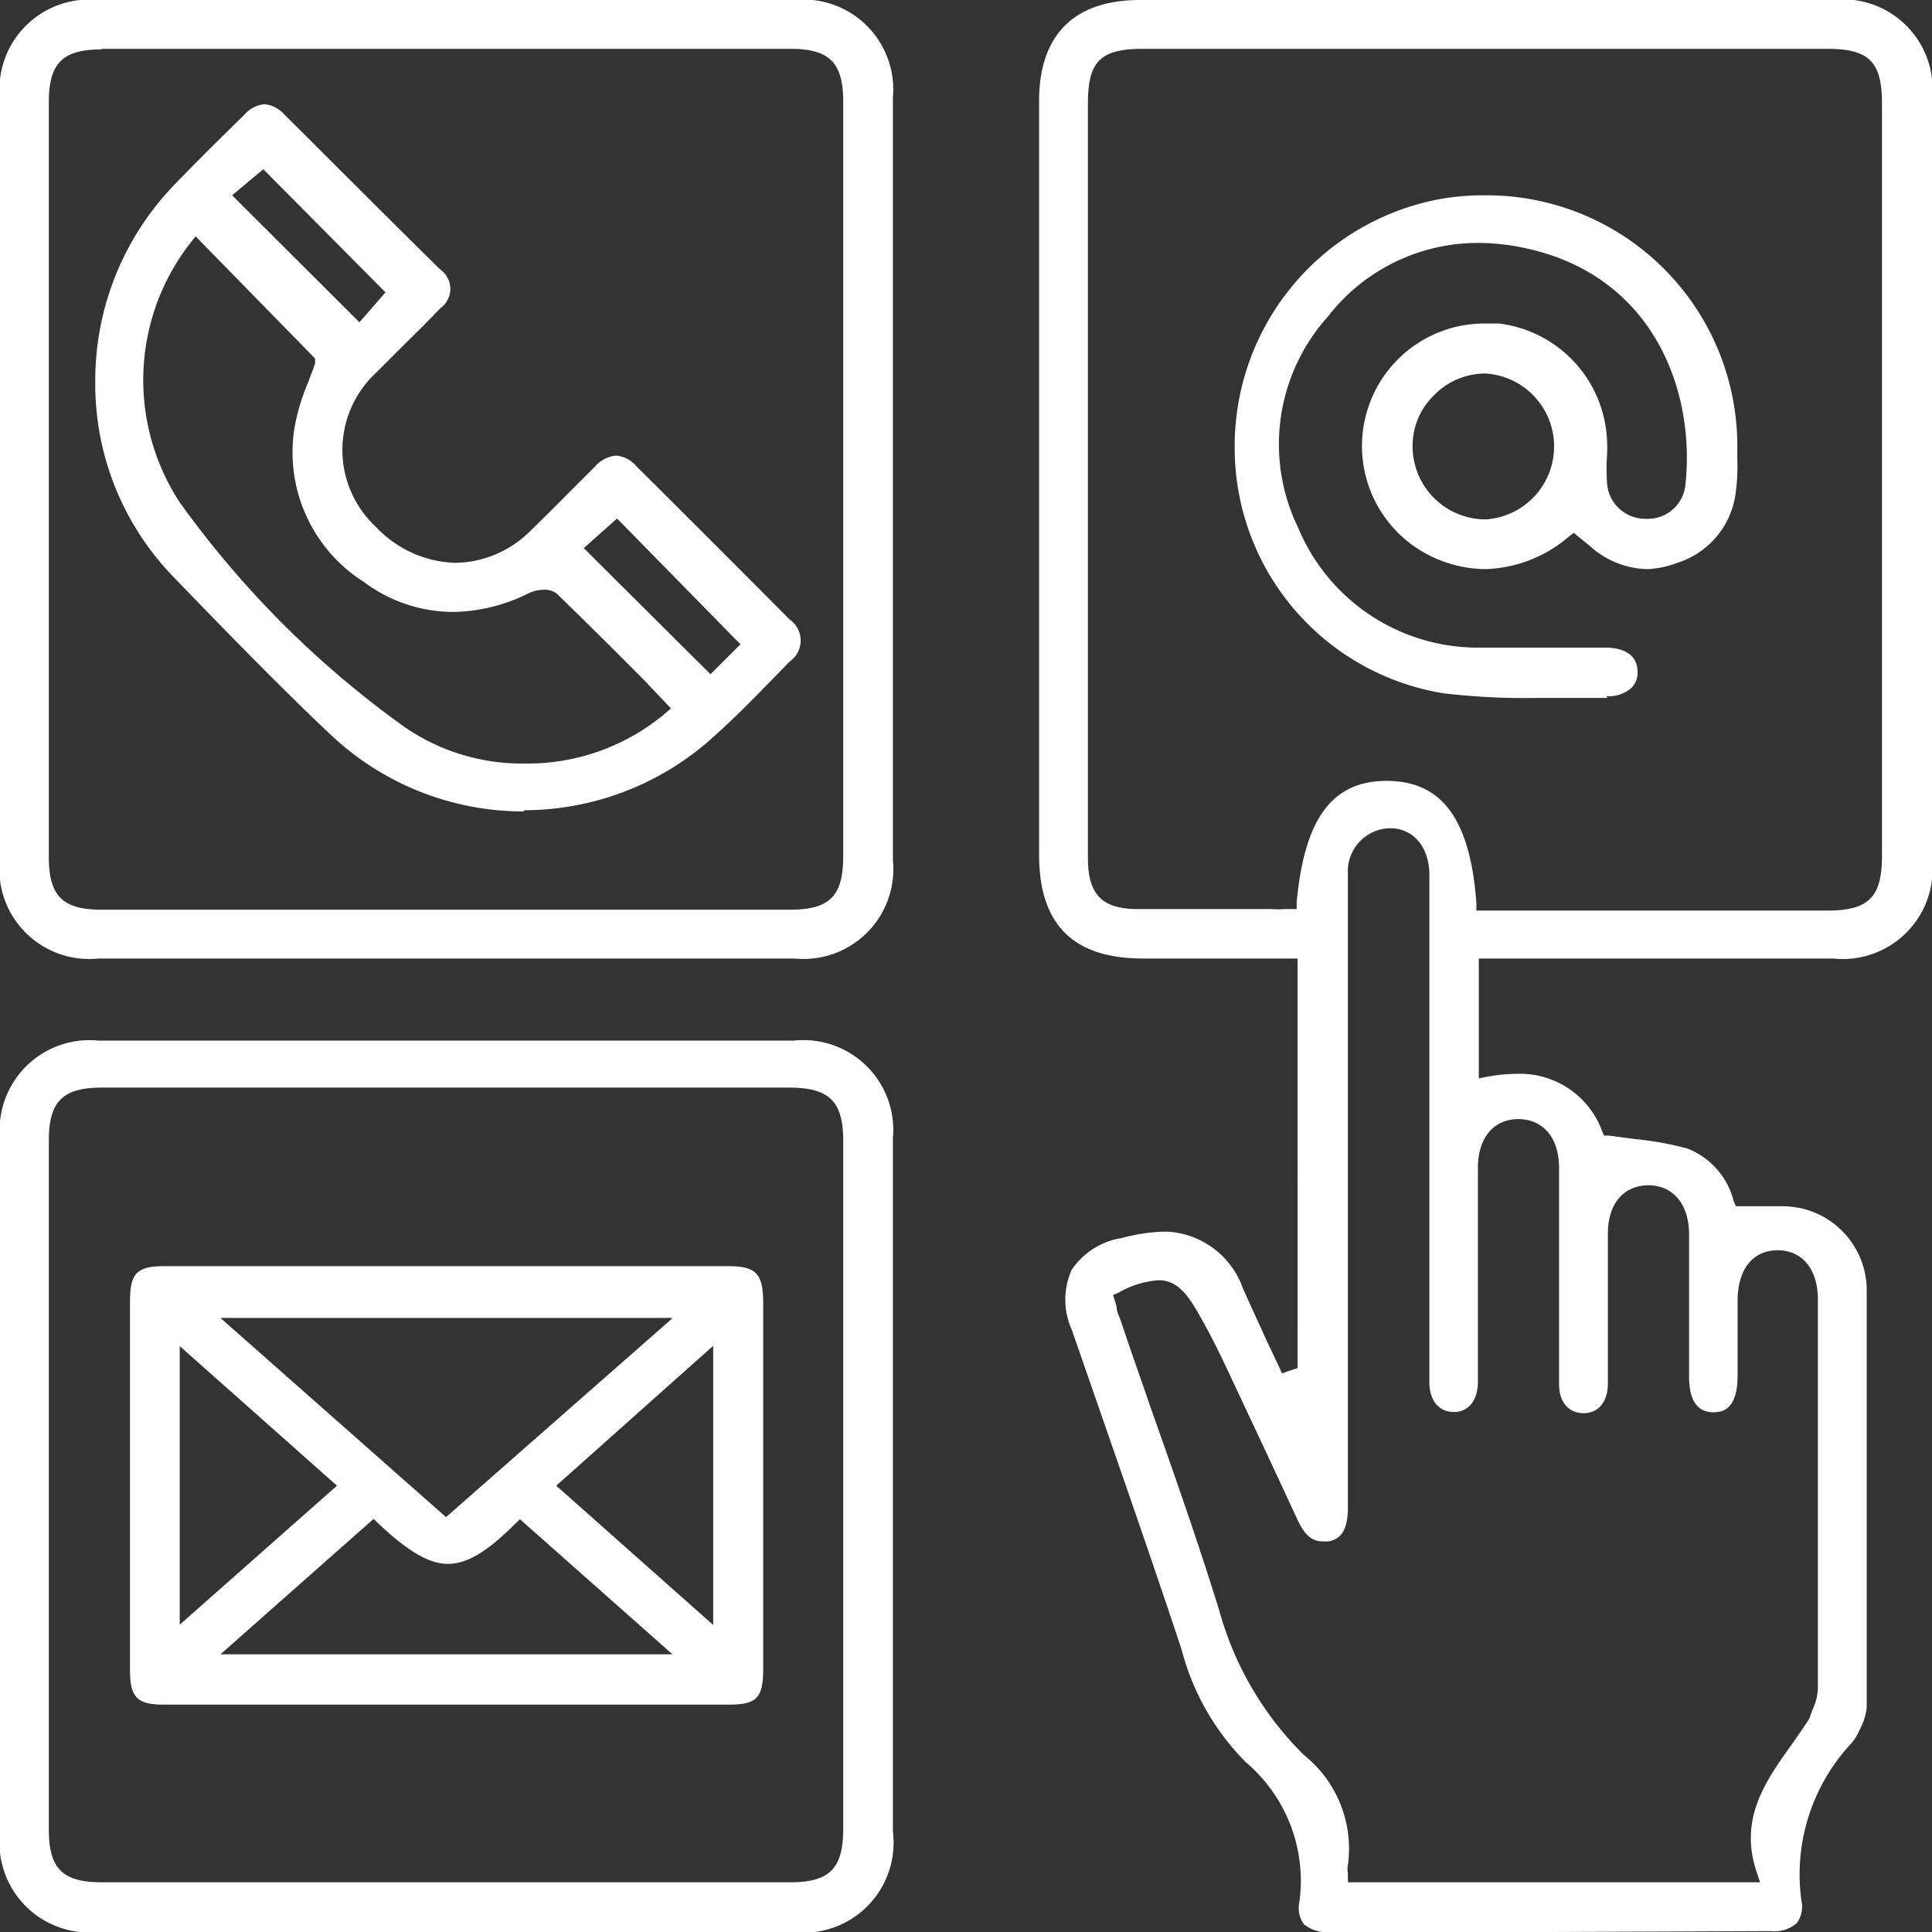
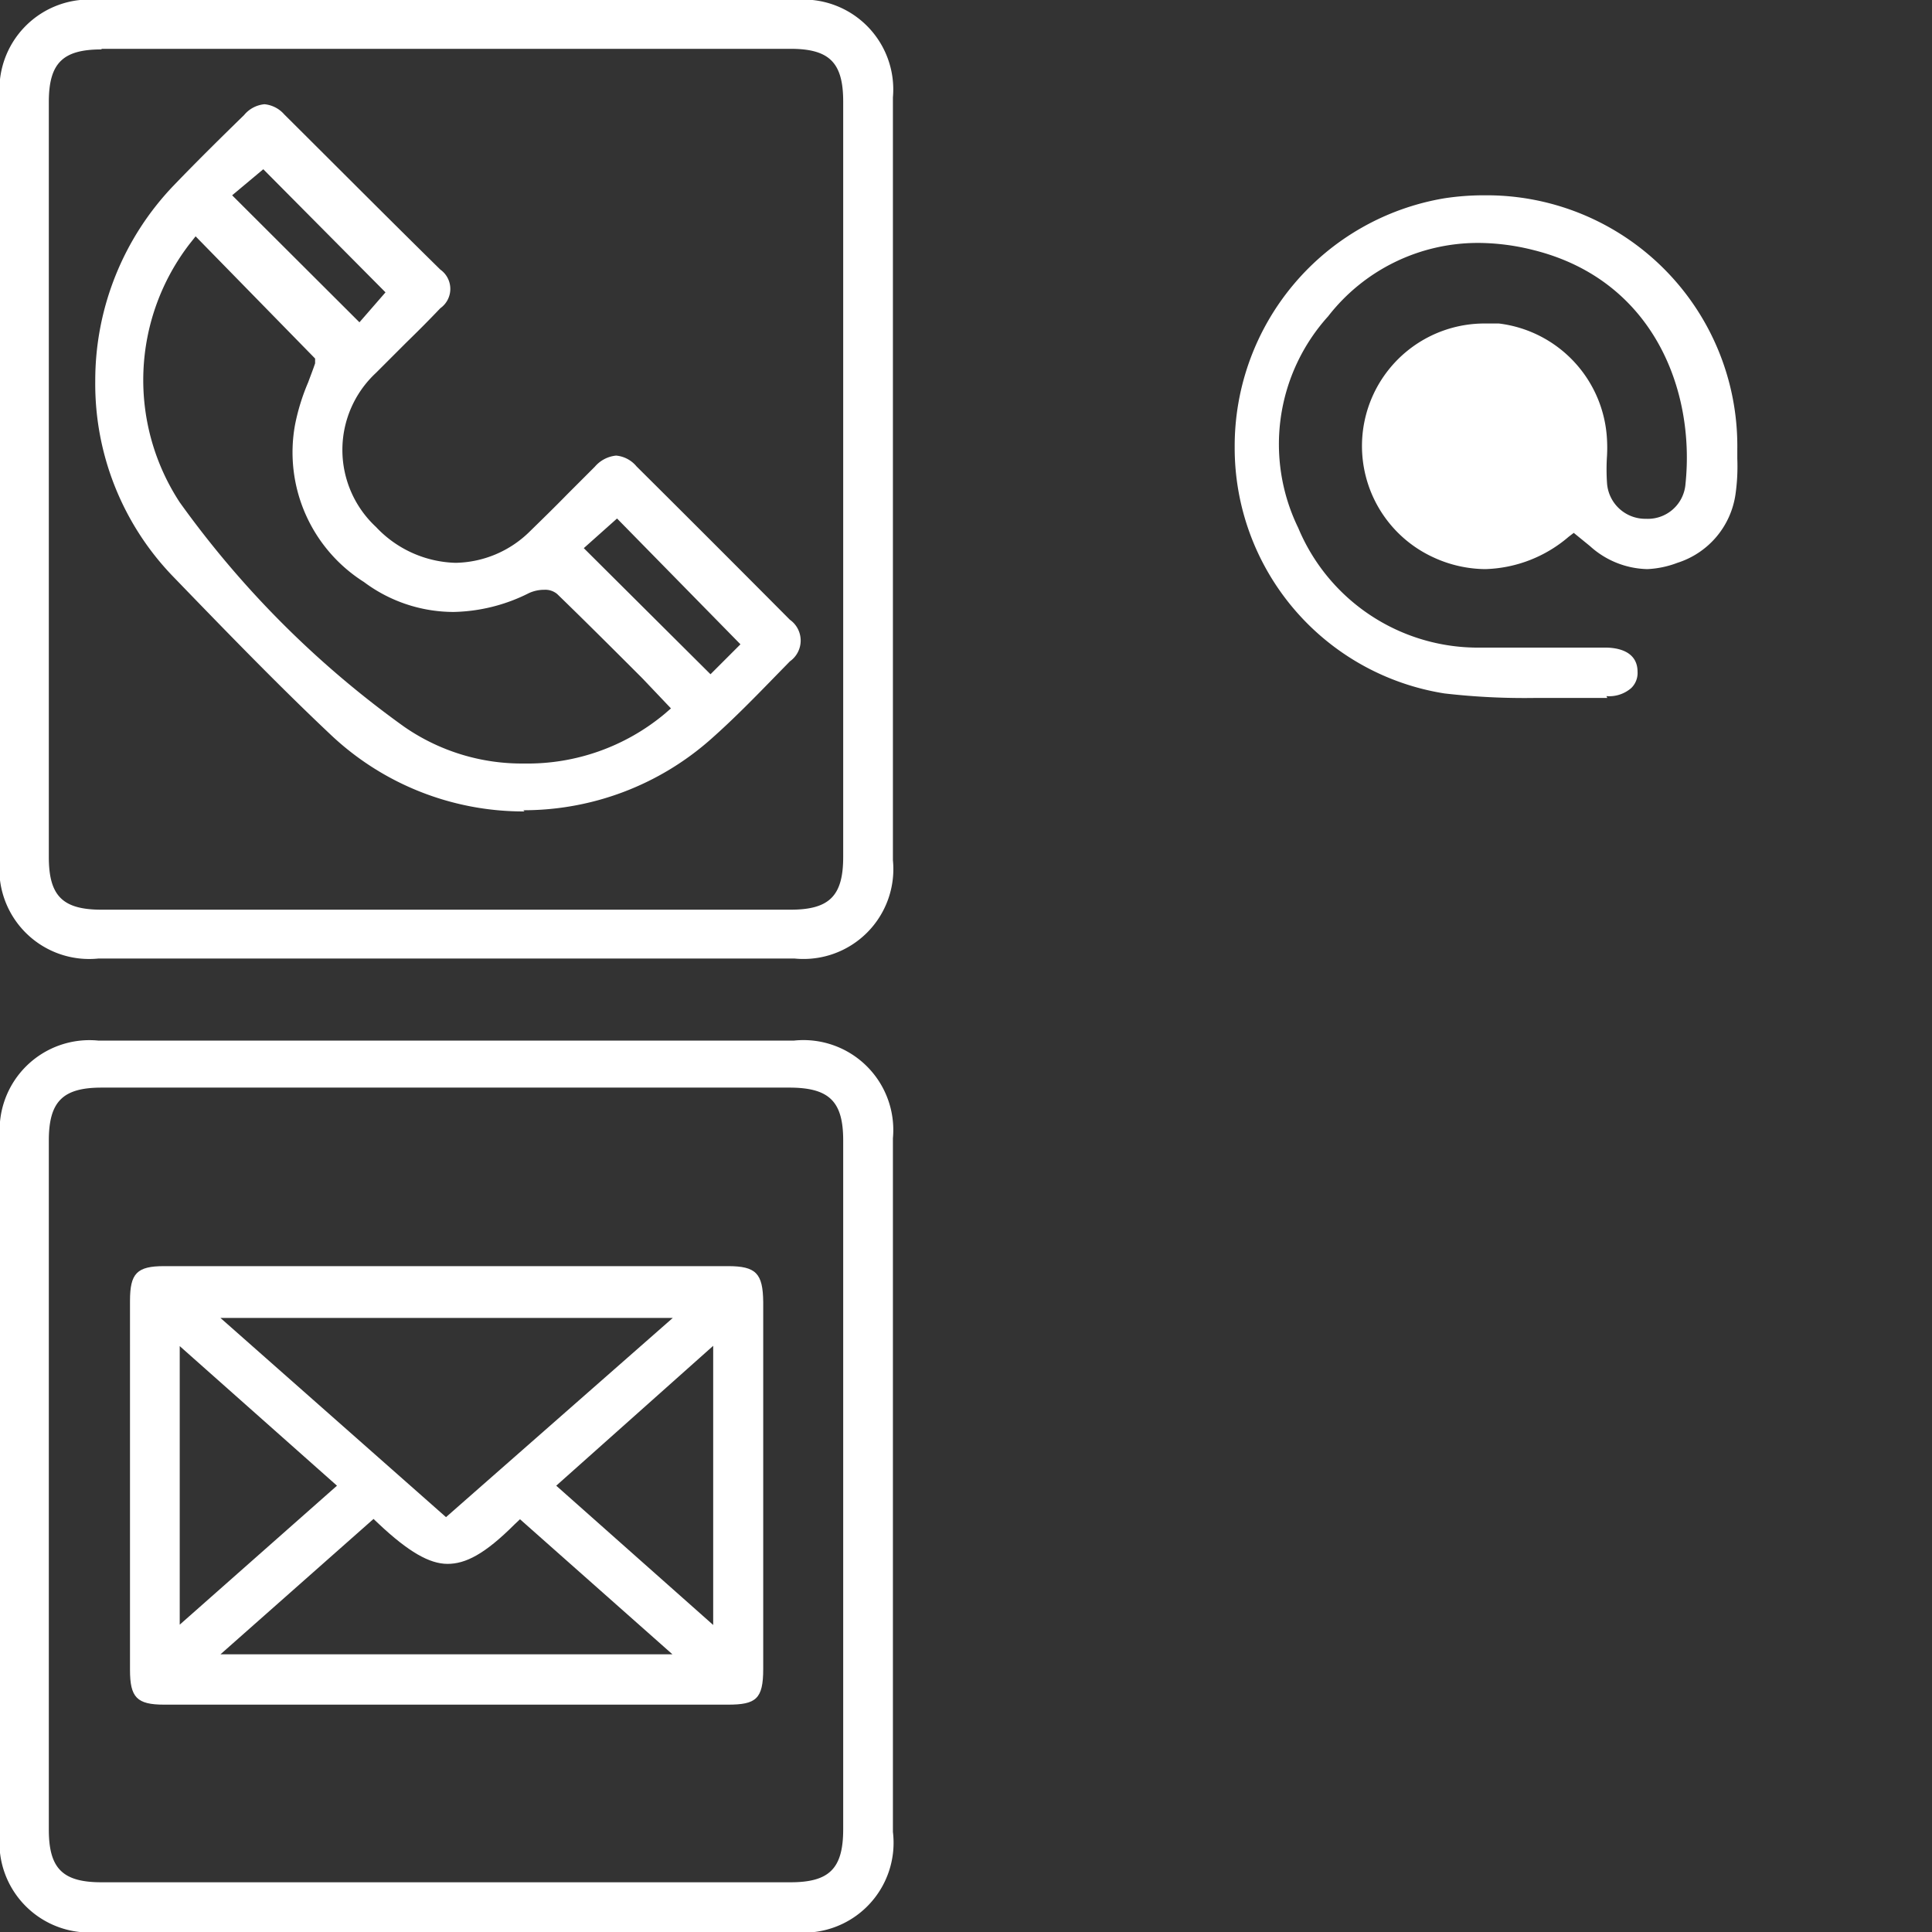
<svg xmlns="http://www.w3.org/2000/svg" viewBox="0 0 64.5 64.5">
  <rect x="0" y="0" width="64.5" height="64.5" fill="#333333" stroke="none" />
  <defs>
    <style>.cls-1{fill:#fff;}</style>
  </defs>
  <g id="圖層_3" data-name="圖層 3">
-     <path class="cls-1" d="M51.77,64.5H44.42a1.21,1.21,0,0,1-.89-.26.92.92,0,0,1-.15-.74,5.19,5.19,0,0,0-1.79-4.67,8.3,8.3,0,0,1-2.14-3.75c-.84-2.54-1.73-5.1-2.59-7.58l-1.08-3.11a2.44,2.44,0,0,1,0-2,2.48,2.48,0,0,1,1.68-1.06,5.86,5.86,0,0,1,1.36-.21H39A2.84,2.84,0,0,1,41.49,43c.27.61.56,1.23.83,1.83.13.26.25.53.38.8l.1.22.52-.18V32H38.16c-2.34,0-3.47-1.14-3.47-3.47V3.38C34.69,1.17,35.85,0,38.06,0H61.15A3,3,0,0,1,64.5,3.33V28.67A3,3,0,0,1,61.2,32H49.37v4l.32-.06a5.32,5.32,0,0,1,.94-.09,2.92,2.92,0,0,1,2.86,1.92l.06.14.15,0,.9.12a10.26,10.26,0,0,1,1.75.32,2.56,2.56,0,0,1,1.53,1.75l.07.17h.19l.65,0,.62,0a3.37,3.37,0,0,1,.68.06A2.81,2.81,0,0,1,62.32,43c0,4.1,0,8.55,0,14a2,2,0,0,1-.19.66l-.06.12a1.51,1.51,0,0,1-.28.44,6.41,6.41,0,0,0-1.65,5.23.94.94,0,0,1-.15.75,1.13,1.13,0,0,1-.87.27ZM38.69,42.74a3.11,3.11,0,0,0-1.32.4l-.21.1.07.22a1.33,1.33,0,0,1,.05.19c0,.15.09.3.14.45.33,1,.67,1.94,1,2.91.78,2.2,1.58,4.48,2.28,6.74a10.81,10.81,0,0,0,2.83,4.84A4,4,0,0,1,45,62.26a.59.59,0,0,0,0,.27.29.29,0,0,0,0,.09l0,.22H58.76l-.12-.36c-.58-1.75.28-3,1.2-4.27.17-.25.35-.5.51-.75a.63.63,0,0,0,.07-.12,2.67,2.67,0,0,1,.09-.26,1.86,1.86,0,0,0,.18-.7c0-4,0-8.12,0-12.08v-.92c0-1-.51-1.63-1.33-1.64h0c-.84,0-1.34.62-1.35,1.67v2.51c0,1.22-.58,1.22-.8,1.23h0c-.55,0-.82-.4-.82-1.2q0-1.53,0-3.06V41.21c0-1-.53-1.63-1.34-1.64h0c-.85,0-1.37.62-1.37,1.61v5c0,.61-.31,1-.81,1s-.81-.37-.82-.93V39c0-1-.51-1.62-1.34-1.64h0c-.85,0-1.36.62-1.37,1.61v5.87c0,.44,0,.87,0,1.3,0,.6-.31,1-.8,1s-.8-.36-.82-.94c0-.14,0-.27,0-.41V29.22c0-.94-.53-1.57-1.32-1.57A1.44,1.44,0,0,0,45,29.19c0,.13,0,.26,0,.39V50.33c0,.91-.36,1.08-.66,1.13h-.18c-.36,0-.61-.21-.86-.76q-1.07-2.31-2.15-4.6c-.31-.67-.63-1.34-1-2S39.41,42.74,38.69,42.74ZM38.15,1.63c-1.41,0-1.83.42-1.83,1.82V26.26c0,.79,0,1.59,0,2.38,0,1.23.47,1.71,1.68,1.71h4.47a3,3,0,0,0,.42,0h.4l0-.23c.26-2.8,1.19-4.05,3-4.05s2.79,1.22,3,4.08l0,.25H61c1.39,0,1.83-.45,1.83-1.83V3.46c0-1.4-.43-1.83-1.83-1.83H38.15Z" />
    <path class="cls-1" d="M3.29,32A3,3,0,0,1,0,28.65V3.32A3,3,0,0,1,3.29,0H26.52a3,3,0,0,1,3.29,3.25V28.72A3,3,0,0,1,26.52,32H3.29Zm.1-30.35c-1.3,0-1.76.46-1.76,1.76v25.2c0,1.3.46,1.76,1.76,1.76h23c1.3,0,1.76-.46,1.76-1.76V3.39c0-1.3-.46-1.76-1.76-1.76h-23Z" />
    <path class="cls-1" d="M3.3,64.5A3,3,0,0,1,0,61.18V38a3,3,0,0,1,3.28-3.26H26.51A3,3,0,0,1,29.81,38V61.16a3,3,0,0,1-3.34,3.34H3.3Zm.09-28.19c-1.3,0-1.76.47-1.76,1.77v23c0,1.3.46,1.76,1.76,1.76h23c1.3,0,1.76-.46,1.76-1.77v-23c0-1.29-.46-1.75-1.76-1.76h-23Z" />
-     <path class="cls-1" d="M53.66,23.3H51.31a23.24,23.24,0,0,1-3.09-.15,8.3,8.3,0,0,1-7-8.22,8.39,8.39,0,0,1,7-8.31,8.76,8.76,0,0,1,1.35-.1A8.37,8.37,0,0,1,58,15c0,.1,0,.2,0,.31a6.59,6.59,0,0,1-.06,1.19A2.82,2.82,0,0,1,56,18.79,3.22,3.22,0,0,1,55,19h0a2.94,2.94,0,0,1-1.92-.77l-.54-.44-.17.13A4.46,4.46,0,0,1,49.58,19a4.2,4.2,0,0,1-1.72-.39,4.09,4.09,0,0,1,1.68-7.81l.5,0a4.11,4.11,0,0,1,3.61,3.88,4.86,4.86,0,0,1,0,.54,6.82,6.82,0,0,0,0,.9,1.28,1.28,0,0,0,1.3,1.2h0a1.26,1.26,0,0,0,1.32-1.16c.33-3.17-1.1-6.82-5.07-7.81a7.6,7.6,0,0,0-1.86-.24,6.33,6.33,0,0,0-5,2.45,6.37,6.37,0,0,0-1,7.06,6.5,6.5,0,0,0,5.9,4c.5,0,1,0,1.69,0h2.66c.4,0,1.08.11,1.08.81a.7.7,0,0,1-.21.54,1.12,1.12,0,0,1-.83.27ZM49.59,12.47a2.39,2.39,0,0,0-1.72.73,2.35,2.35,0,0,0-.71,1.73,2.44,2.44,0,0,0,2.44,2.41,2.44,2.44,0,0,0,0-4.87Z" />
+     <path class="cls-1" d="M53.66,23.3H51.31a23.24,23.24,0,0,1-3.09-.15,8.3,8.3,0,0,1-7-8.22,8.39,8.39,0,0,1,7-8.31,8.76,8.76,0,0,1,1.35-.1A8.37,8.37,0,0,1,58,15c0,.1,0,.2,0,.31a6.59,6.59,0,0,1-.06,1.19A2.82,2.82,0,0,1,56,18.79,3.22,3.22,0,0,1,55,19h0a2.94,2.94,0,0,1-1.92-.77l-.54-.44-.17.13A4.46,4.46,0,0,1,49.58,19a4.2,4.2,0,0,1-1.72-.39,4.09,4.09,0,0,1,1.68-7.81l.5,0a4.11,4.11,0,0,1,3.61,3.88,4.86,4.86,0,0,1,0,.54,6.82,6.82,0,0,0,0,.9,1.28,1.28,0,0,0,1.3,1.2h0a1.26,1.26,0,0,0,1.32-1.16c.33-3.17-1.1-6.82-5.07-7.81a7.6,7.6,0,0,0-1.86-.24,6.33,6.33,0,0,0-5,2.45,6.37,6.37,0,0,0-1,7.06,6.5,6.5,0,0,0,5.9,4c.5,0,1,0,1.69,0h2.66c.4,0,1.08.11,1.08.81a.7.7,0,0,1-.21.54,1.12,1.12,0,0,1-.83.27ZM49.59,12.47Z" />
    <path class="cls-1" d="M17.51,27.09A9.37,9.37,0,0,1,11,24.49C9.42,23,7.77,21.31,5.81,19.28a9.25,9.25,0,0,1-2.63-6.55A9.41,9.41,0,0,1,5.81,6.18c.76-.79,1.54-1.56,2.34-2.34a1,1,0,0,1,.68-.36,1,1,0,0,1,.66.34C11.25,5.57,13,7.33,14.7,9a.79.79,0,0,1,0,1.29c-.37.39-.76.78-1.15,1.16l-1,1a3.51,3.51,0,0,0,0,5.14,3.78,3.78,0,0,0,2.66,1.2,3.61,3.61,0,0,0,2.49-1.06c.41-.4.83-.81,1.23-1.22l.93-.93a1.07,1.07,0,0,1,.71-.37,1,1,0,0,1,.68.36c1.63,1.62,3.3,3.29,5.12,5.12a.85.85,0,0,1,0,1.39l-.43.44c-.71.73-1.44,1.48-2.21,2.16a9.43,9.43,0,0,1-6.26,2.37ZM6.34,8.13A7.45,7.45,0,0,0,6,16.77a32.47,32.47,0,0,0,7.49,7.49,6.89,6.89,0,0,0,4,1.23,7.14,7.14,0,0,0,4.69-1.65l.22-.19-.95-1c-.93-.93-1.89-1.89-2.85-2.82a.62.62,0,0,0-.43-.14,1.23,1.23,0,0,0-.51.11,5.82,5.82,0,0,1-2.51.63,5,5,0,0,1-3-1,5.12,5.12,0,0,1-2.3-5.25,7.08,7.08,0,0,1,.44-1.42c.08-.22.16-.42.23-.63l0-.16L6.53,7.89ZM19.49,18.3l4.23,4.21,1-1-4.12-4.2ZM7.75,6.52,12,10.76l.87-1L8.79,5.65Z" />
    <path class="cls-1" d="M5.48,56.91c-.91,0-1.14-.24-1.14-1.16V43.43c0-.92.23-1.16,1.14-1.16H24.3c.94,0,1.17.24,1.18,1.2V55.72c0,1-.24,1.19-1.18,1.19H5.48Zm1.88-1.68H22.45l-5.09-4.51-.18.17c-1,1-1.64,1.32-2.24,1.32s-1.3-.4-2.29-1.33l-.18-.17ZM18.57,49.6l5.24,4.65V44.93ZM6,54.24l5.25-4.64L6,44.94Zm8.89-3.59L22.46,44H7.36Z" />
  </g>
</svg>